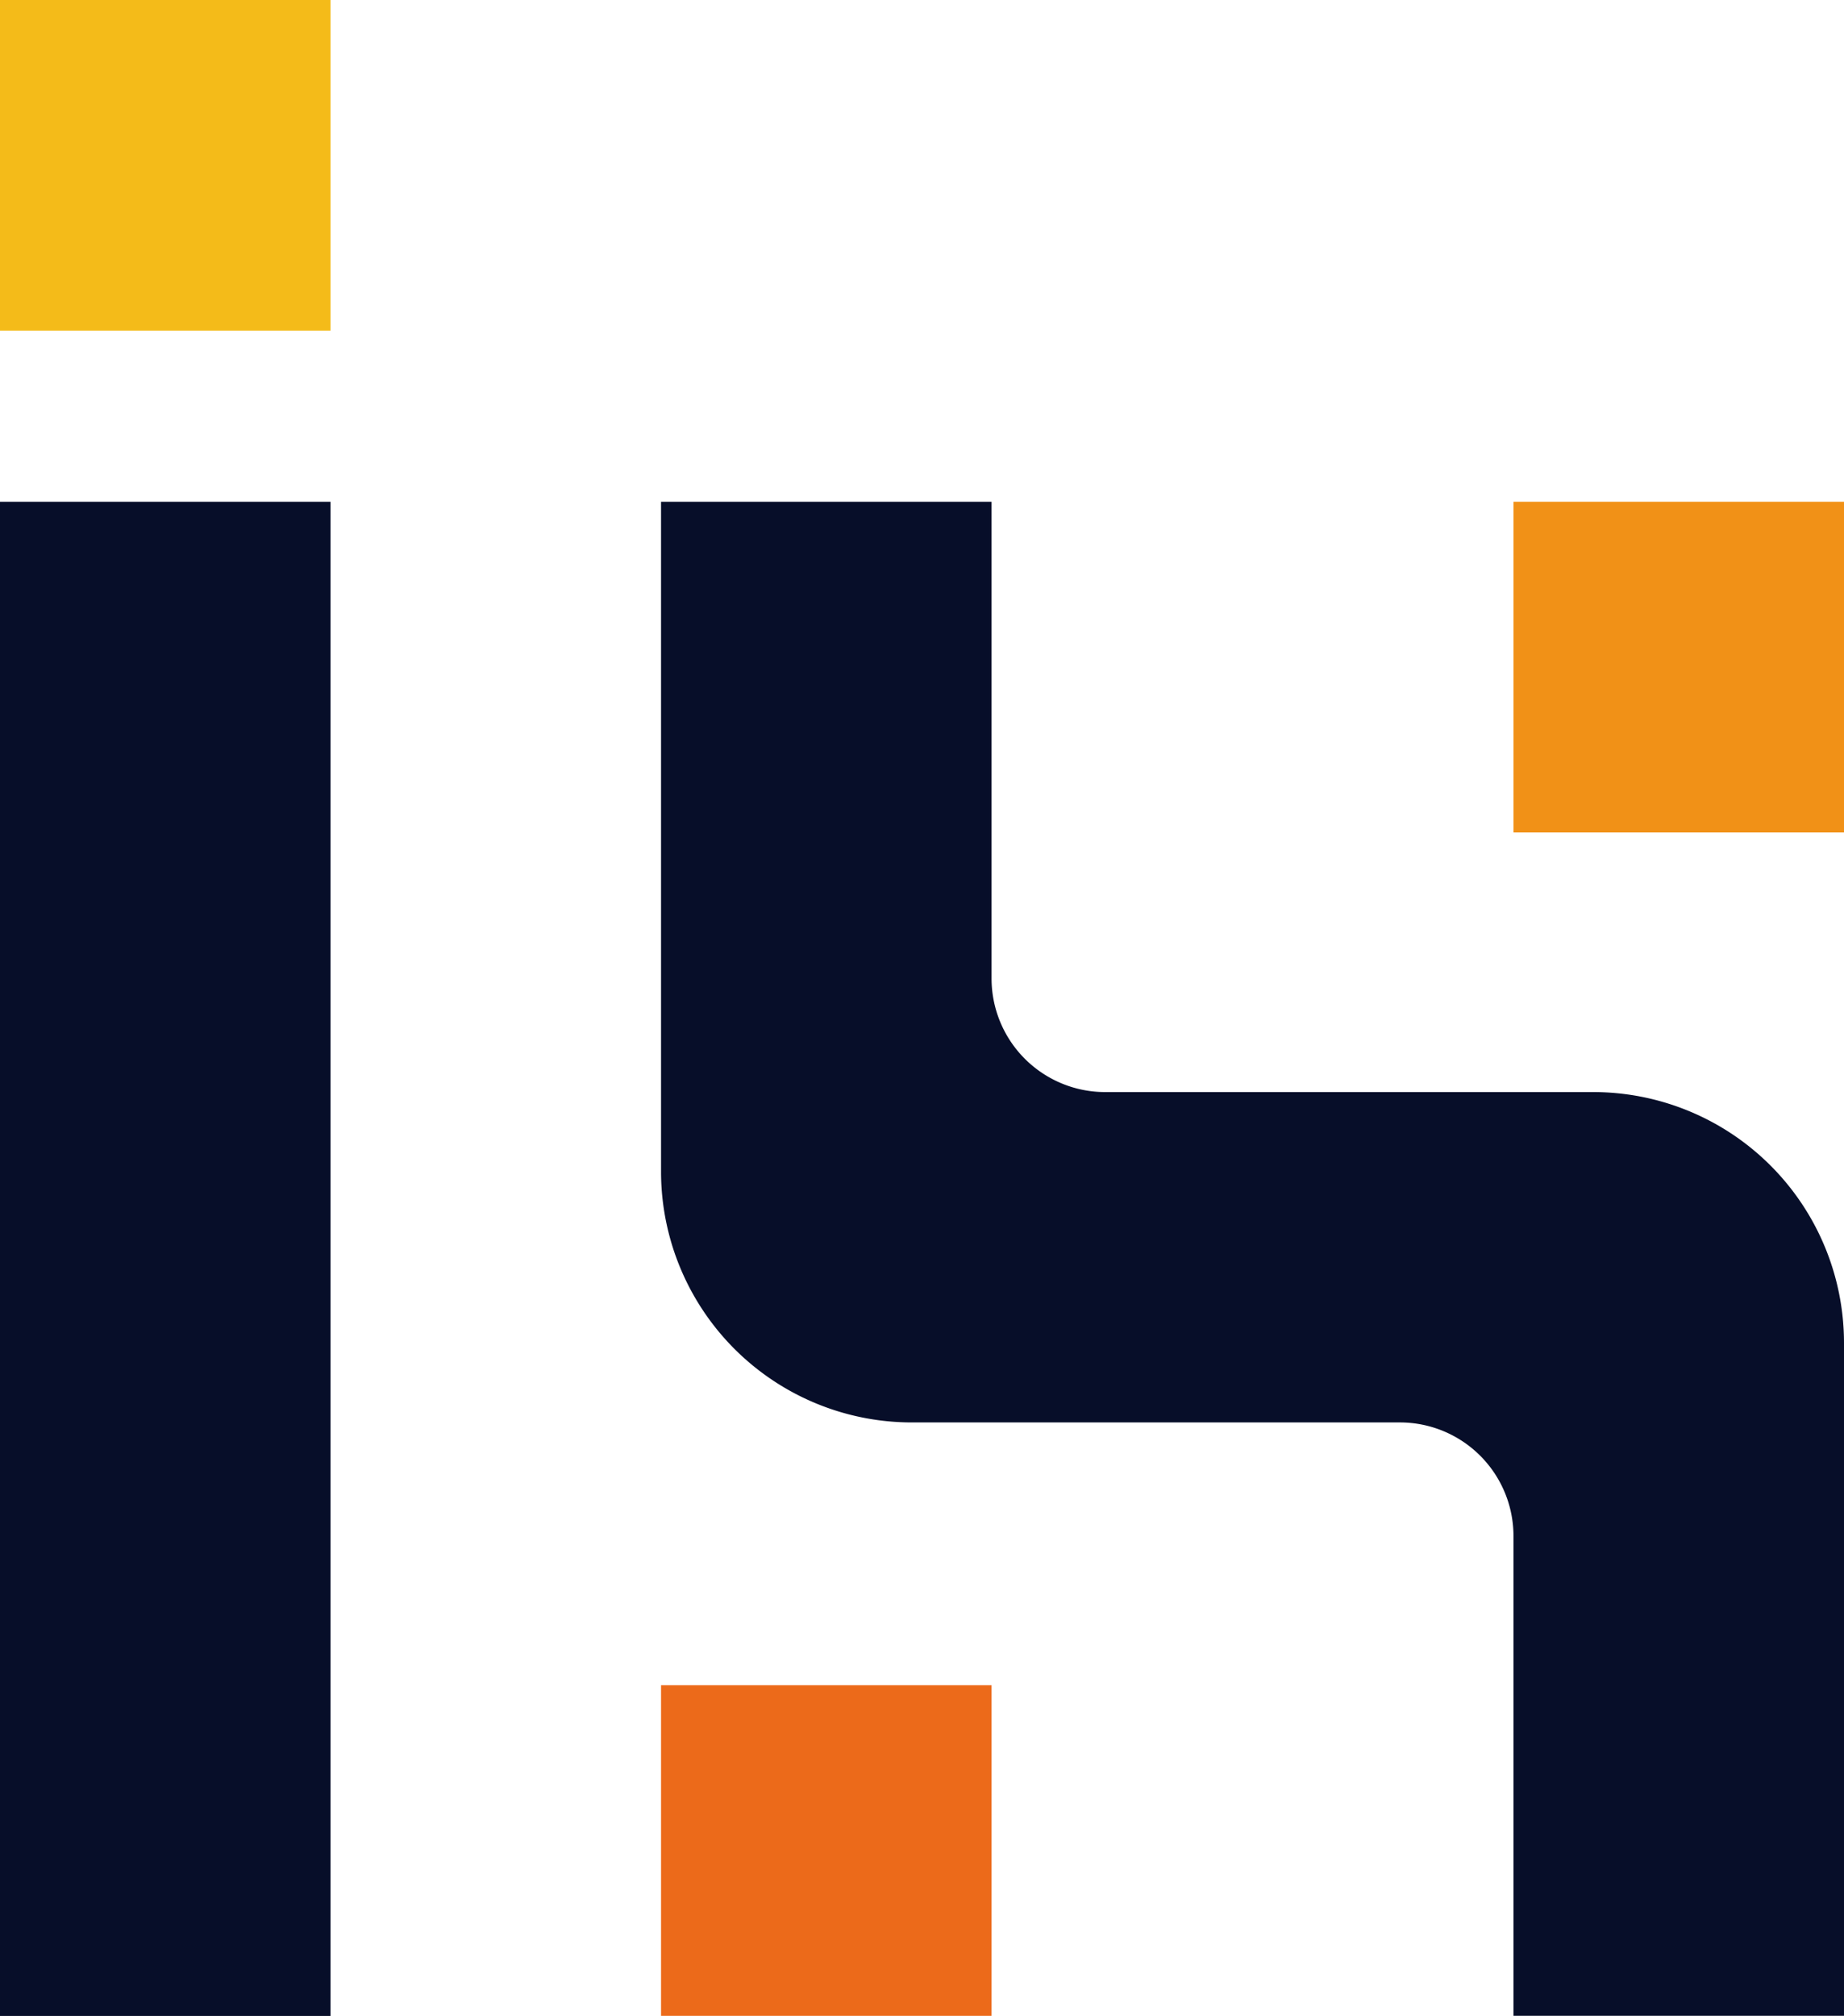
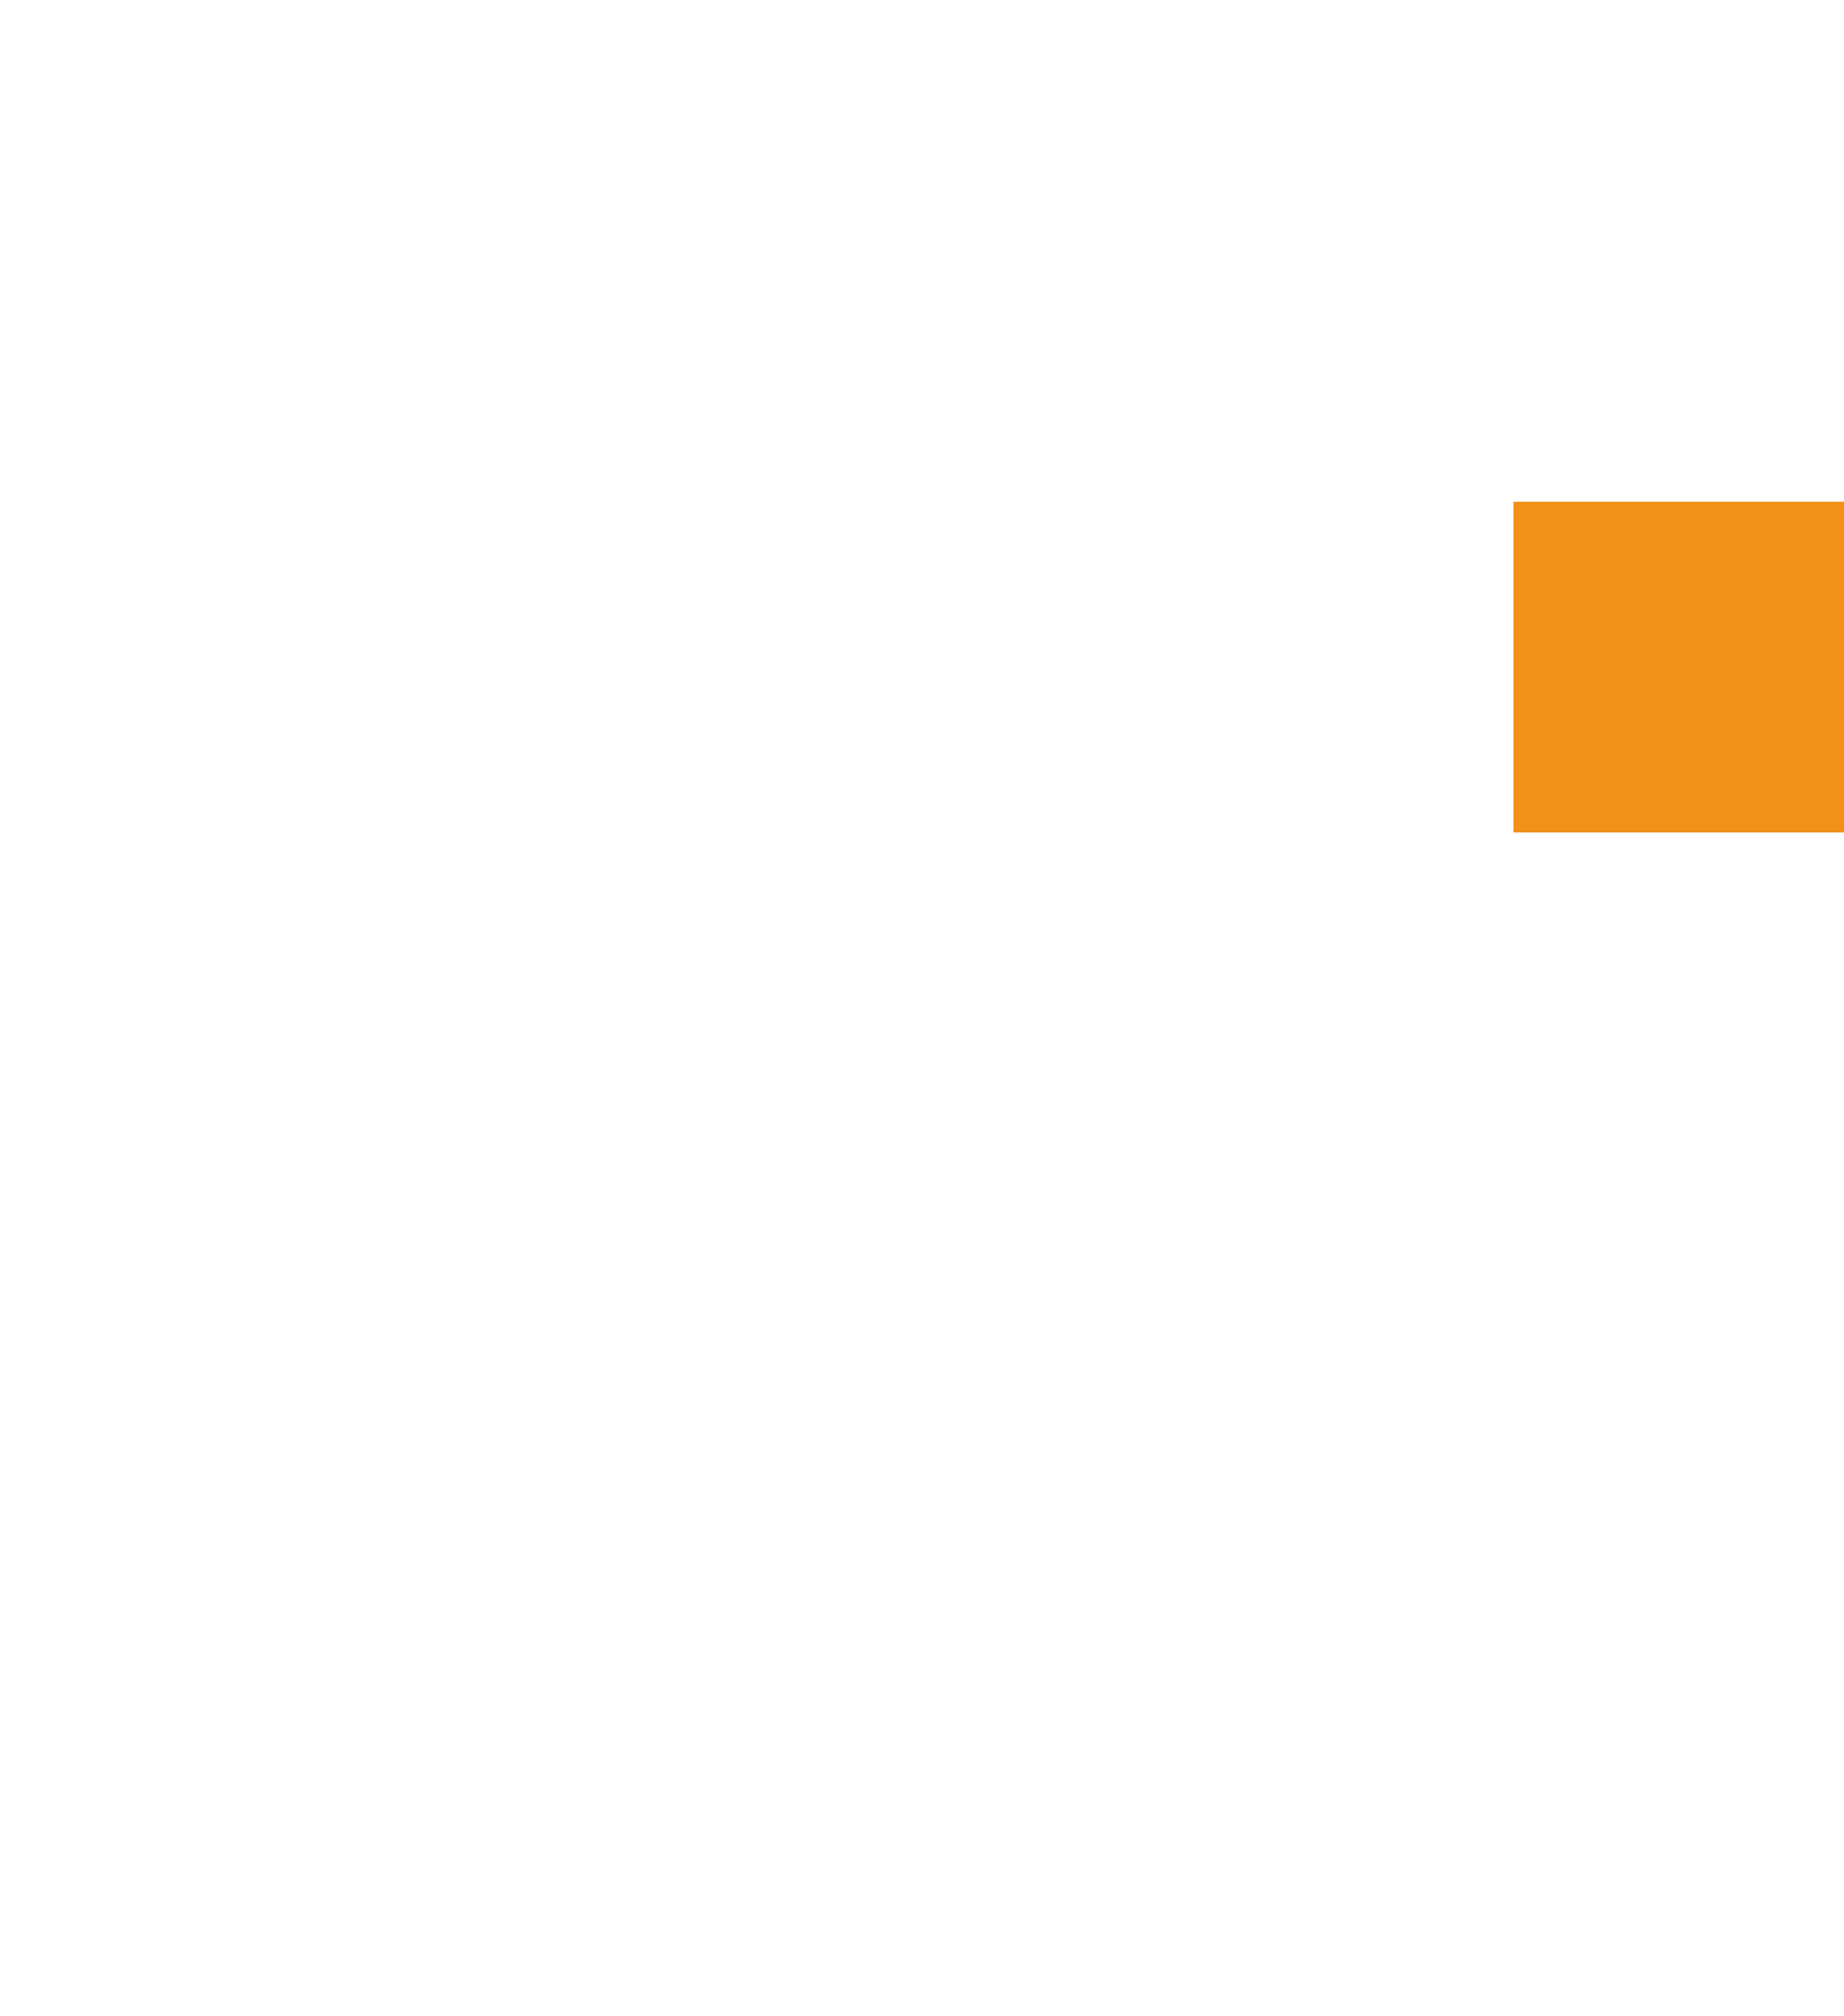
<svg xmlns="http://www.w3.org/2000/svg" viewBox="0 0 237.78 259.84">
  <defs>
    <style>.cls-1{fill:#f4bb19;}.cls-2{fill:#ec6a1a;}.cls-3{fill:#f19117;}.cls-4{fill:#070e29;}</style>
  </defs>
  <g id="レイヤー_2" data-name="レイヤー 2">
    <g id="案_" data-name="案２">
-       <rect class="cls-1" width="42.62" height="42.62" />
-       <rect class="cls-2" x="85.24" y="217.21" width="42.62" height="42.62" />
      <rect class="cls-3" x="195.16" y="64.68" width="42.62" height="42.62" />
-       <rect class="cls-4" y="64.68" width="42.62" height="195.16" />
-       <path class="cls-4" d="M127.86,126.12V64.68H85.24V151h0a32.34,32.34,0,0,0,32.34,32.34h62.93A14.65,14.65,0,0,1,195.16,198v61.82h42.62V173.1a32.34,32.34,0,0,0-32.34-32.34H142.5A14.65,14.65,0,0,1,127.86,126.12Z" />
    </g>
  </g>
</svg>